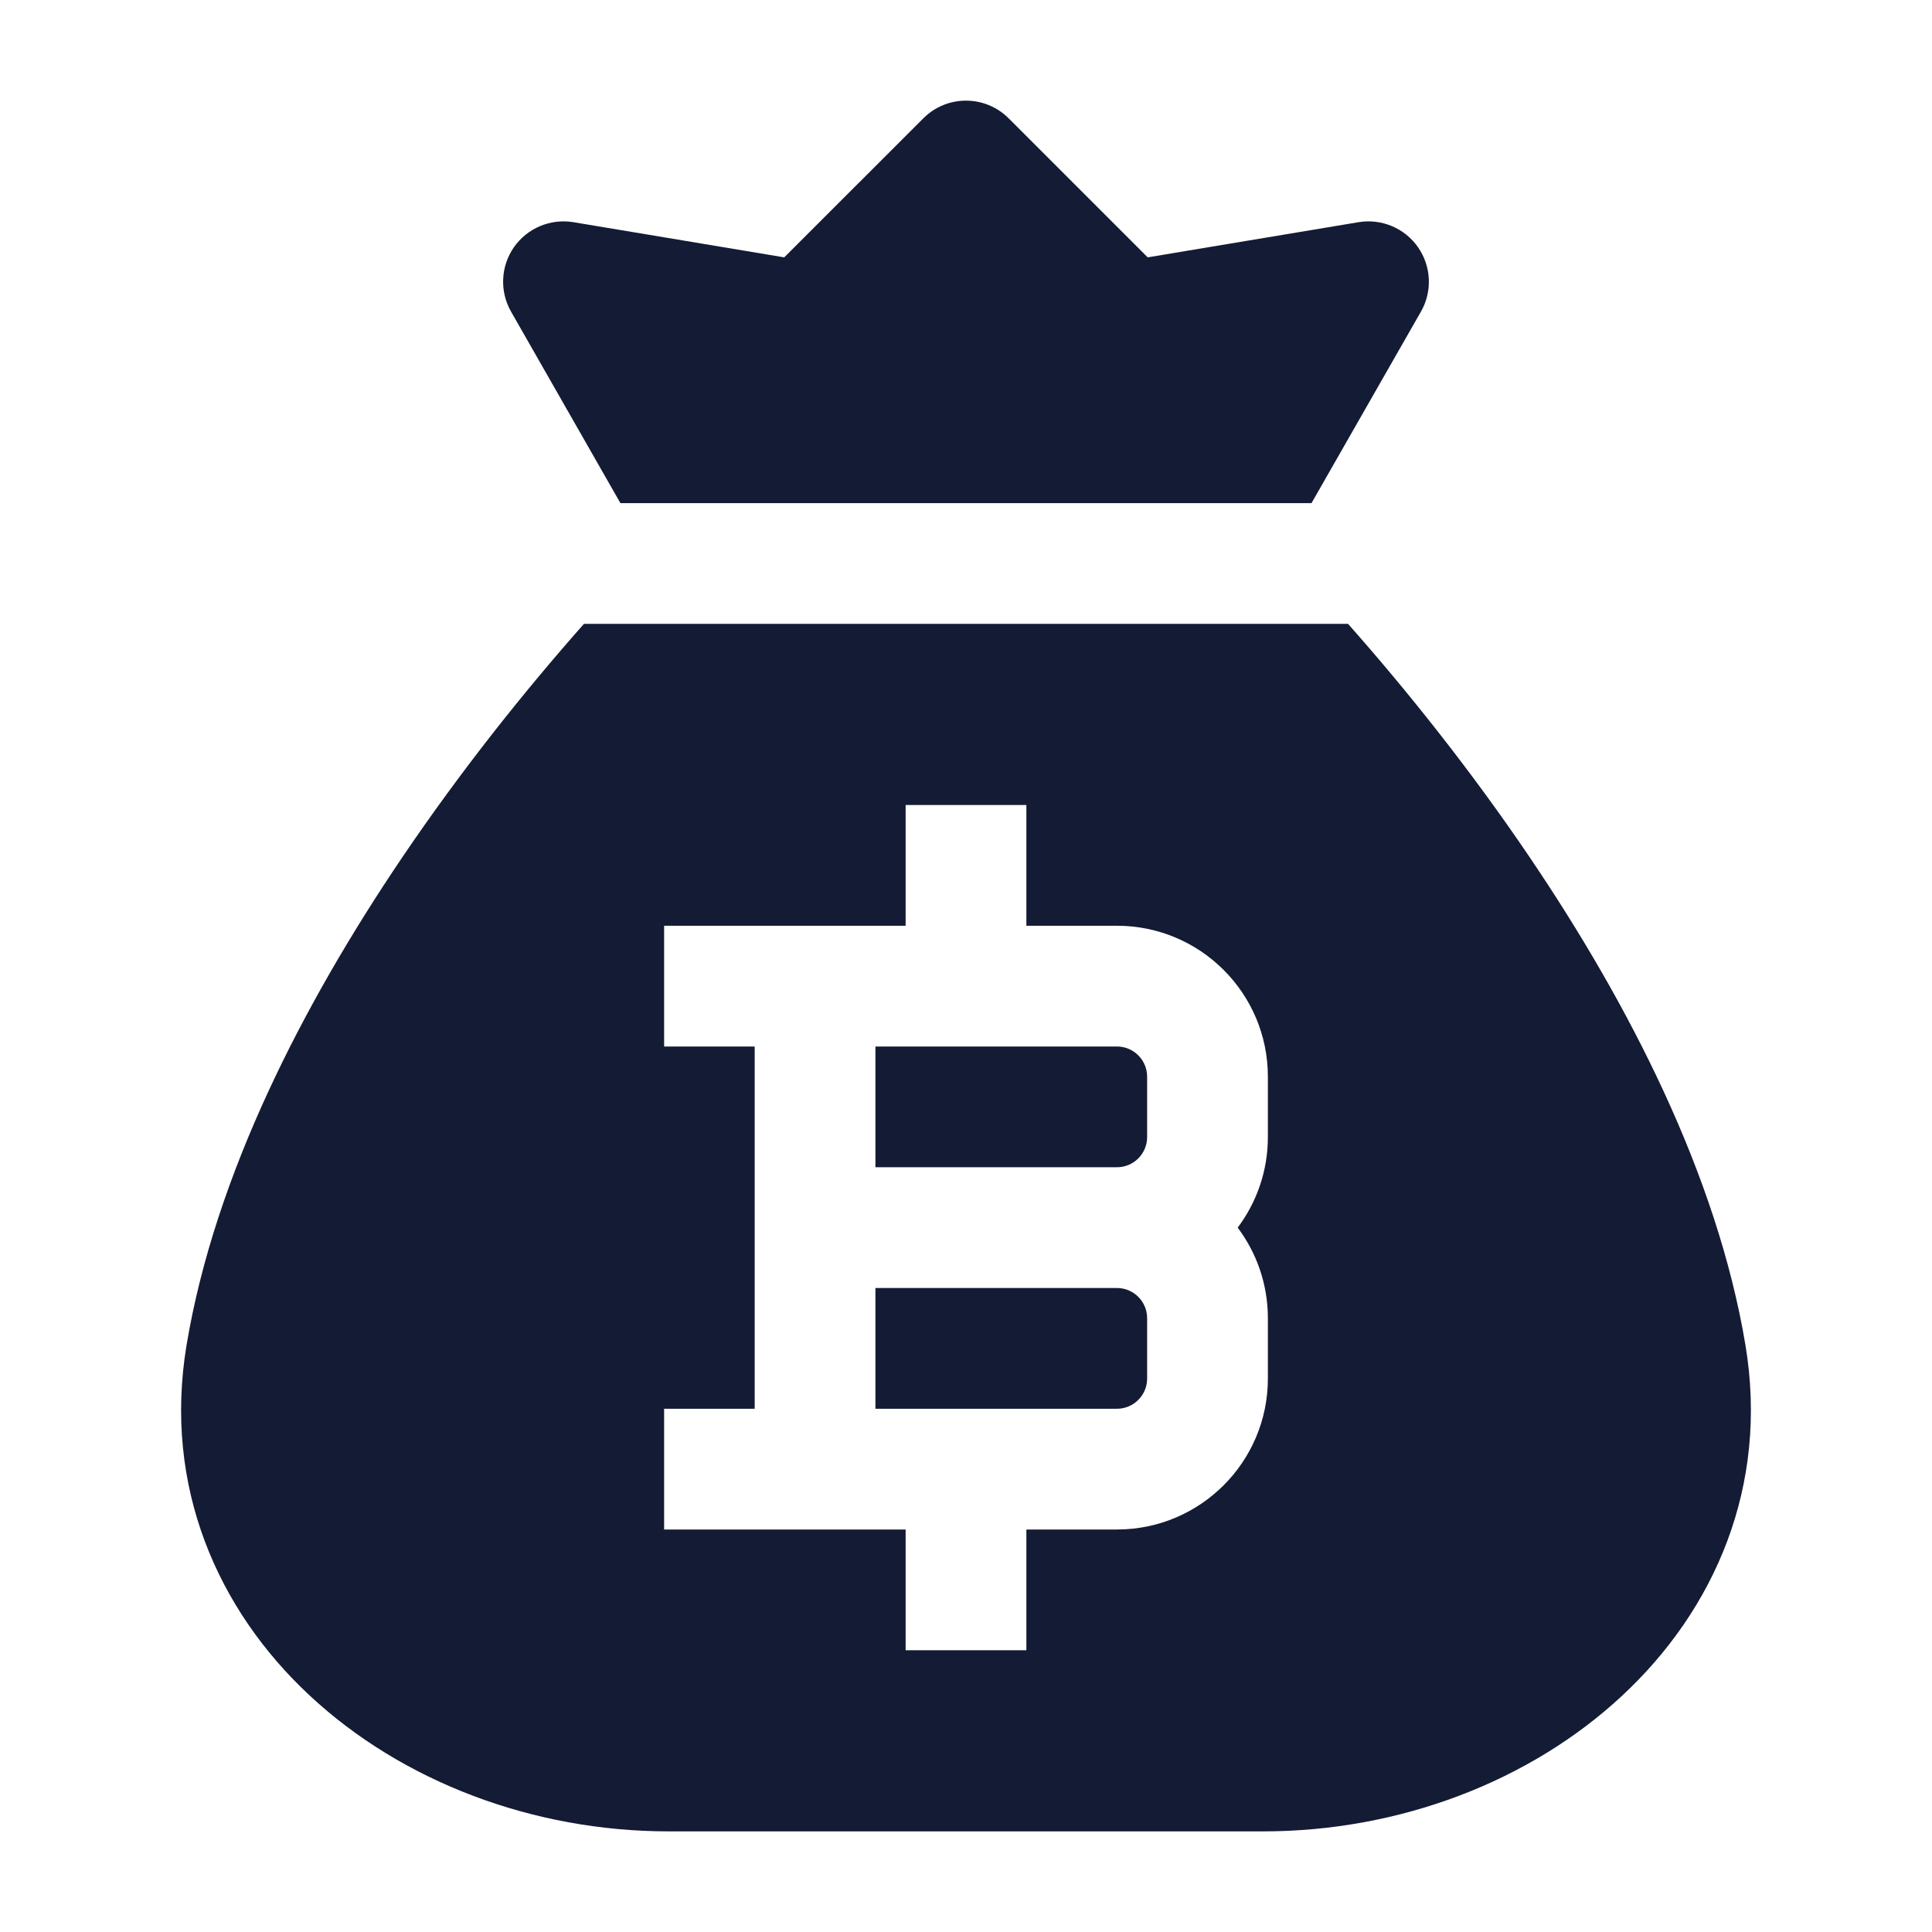
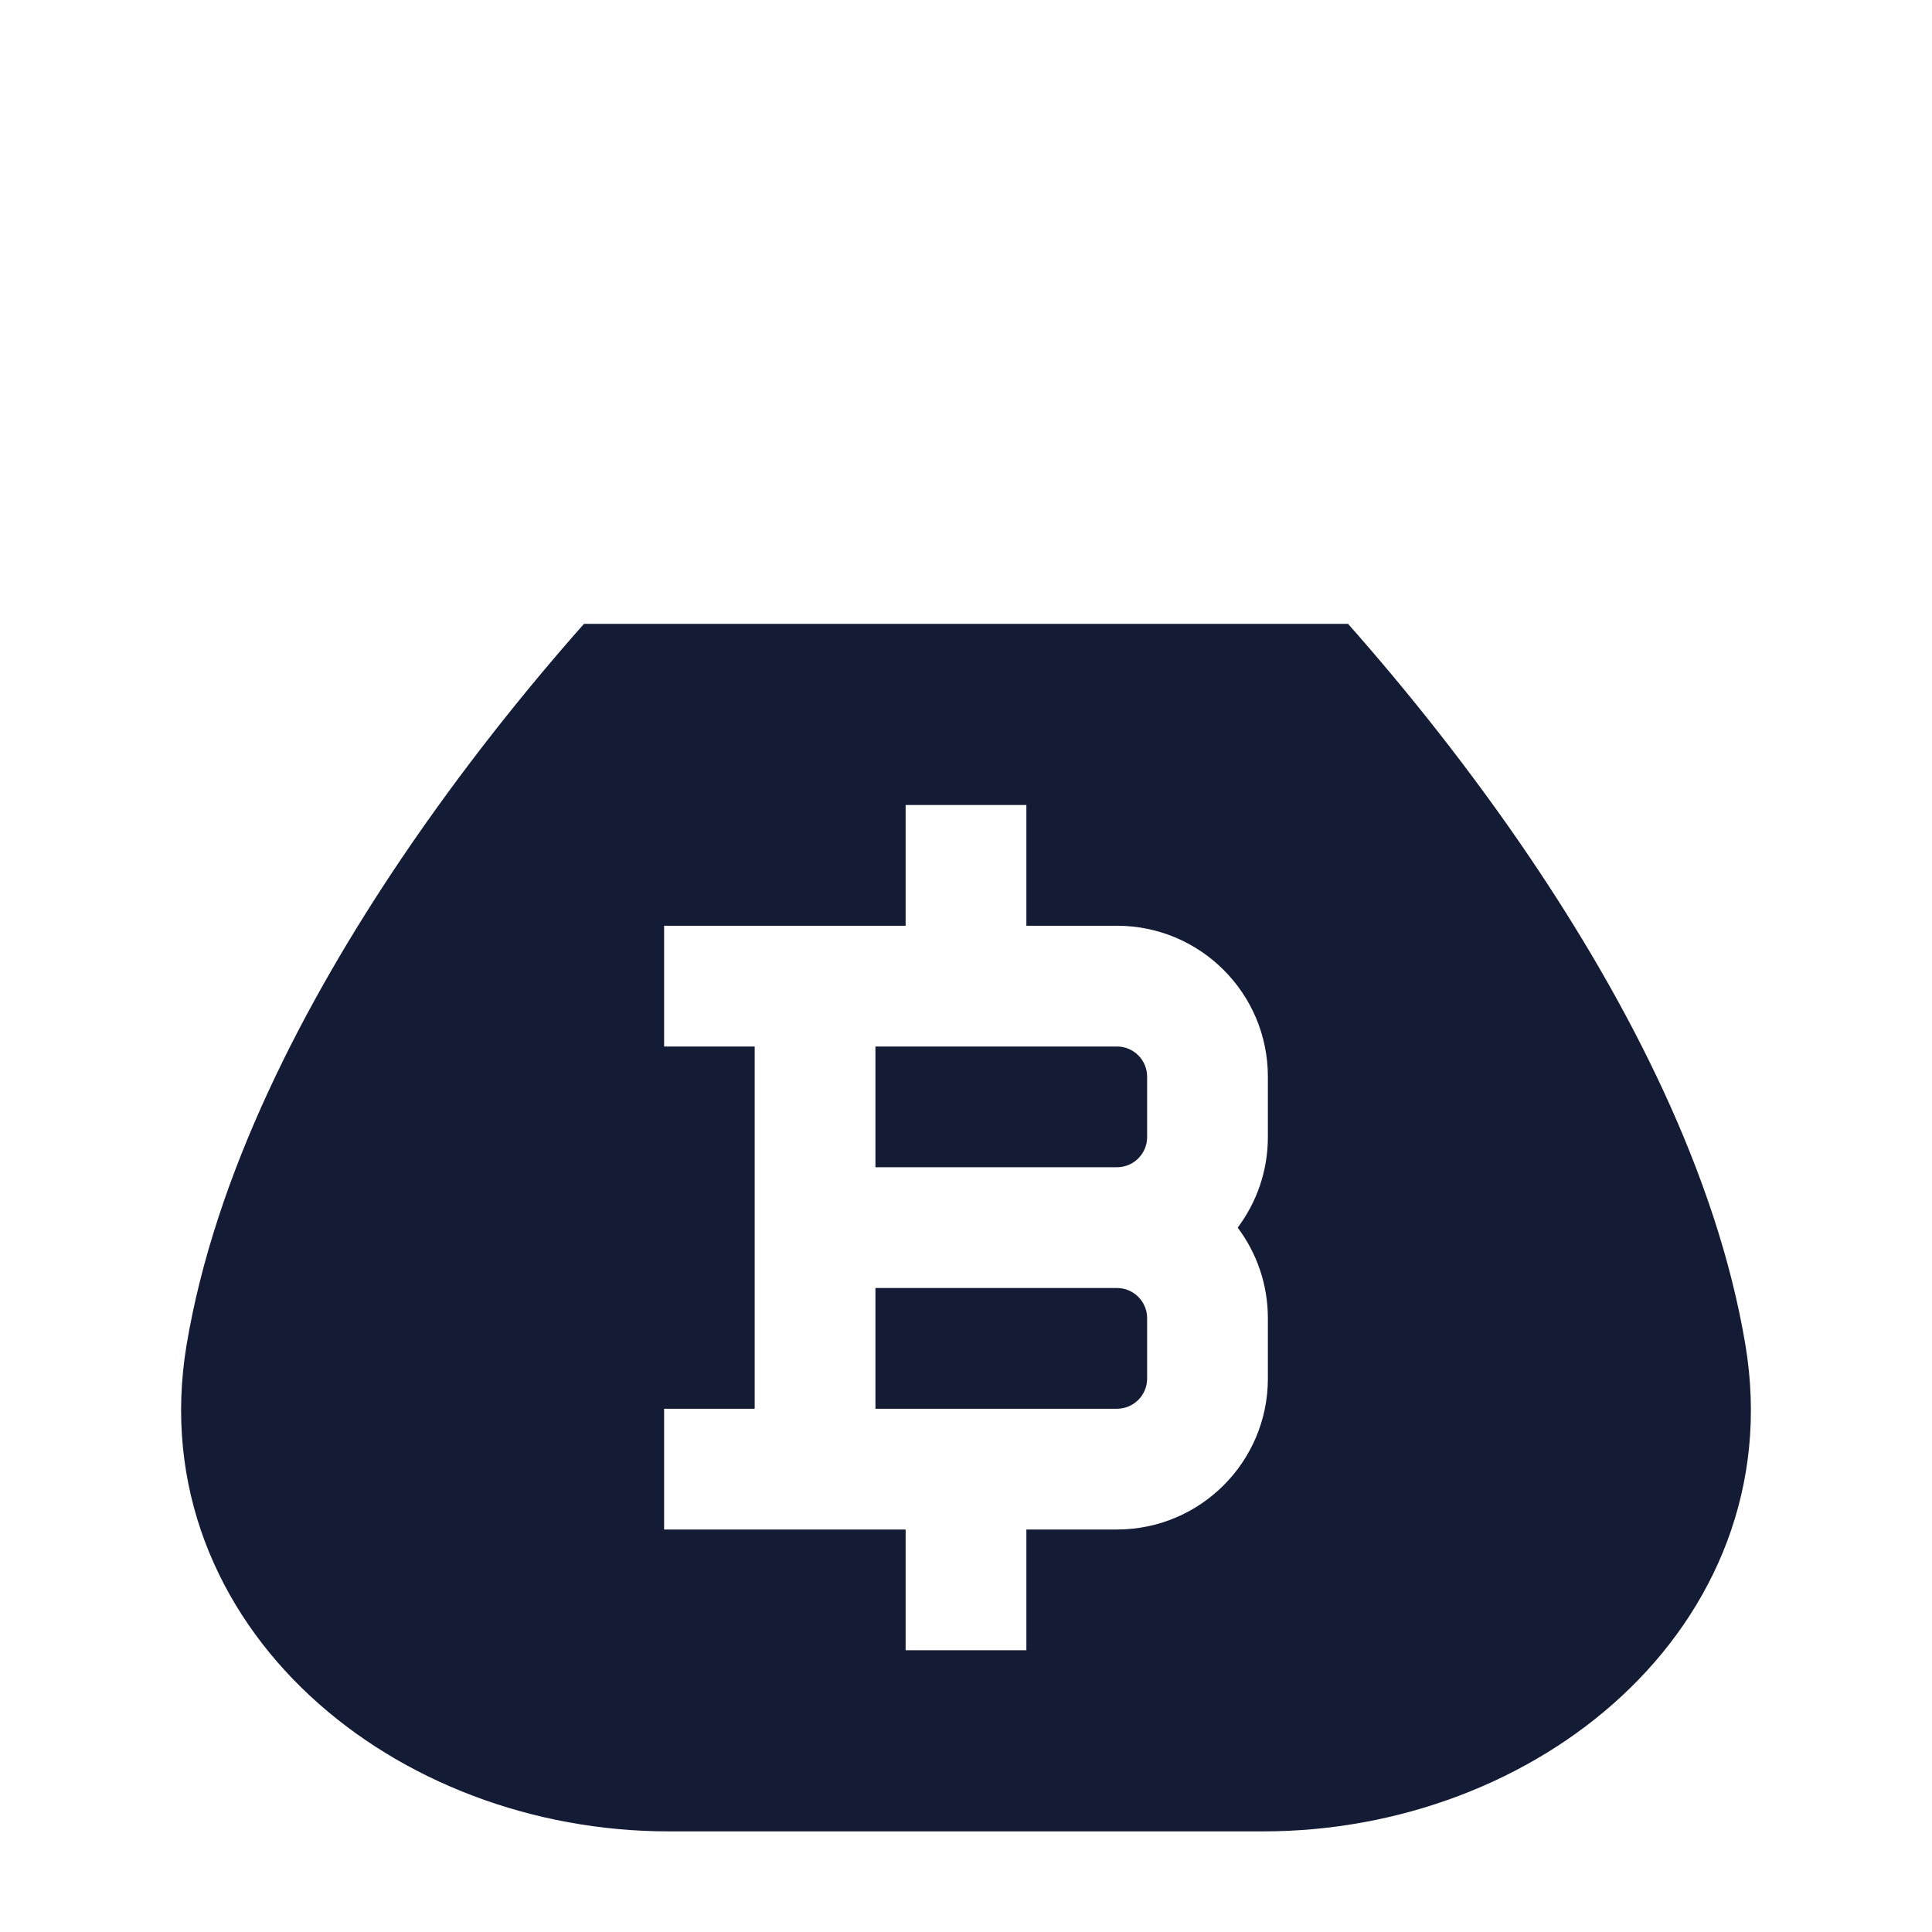
<svg xmlns="http://www.w3.org/2000/svg" width="24" height="24" viewBox="0 0 24 24" fill="none">
  <path fill-rule="evenodd" clip-rule="evenodd" d="M7.254 7.75H16.746C17.465 8.562 18.266 9.559 19.013 10.665C20.221 12.453 21.329 14.585 21.683 16.712C21.973 18.462 21.301 19.997 20.146 21.069C19.003 22.131 17.382 22.75 15.692 22.75H8.308C6.618 22.75 4.997 22.131 3.854 21.069C2.699 19.997 2.027 18.462 2.317 16.712C2.671 14.585 3.78 12.453 4.987 10.665C5.734 9.559 6.535 8.562 7.254 7.75ZM12.75 11.5V10H11.25V11.5H8.25V13H9.375V17.5H8.25V19H11.25V20.5H12.75V19H13.875C14.91 19 15.75 18.16 15.75 17.125V16.375C15.75 15.953 15.61 15.563 15.375 15.25C15.61 14.937 15.75 14.547 15.75 14.125V13.375C15.75 12.339 14.91 11.5 13.875 11.5H12.75ZM10.875 14.5V13H13.875C14.082 13 14.25 13.168 14.25 13.375V14.125C14.25 14.332 14.082 14.5 13.875 14.5H10.875ZM10.875 16H13.875C14.082 16 14.25 16.168 14.25 16.375V17.125C14.25 17.332 14.082 17.5 13.875 17.5H10.875V16Z" fill="#141B34" />
-   <path d="M12.53 1.47C12.237 1.177 11.762 1.177 11.47 1.47L9.742 3.197L7.123 2.76C6.837 2.713 6.55 2.834 6.384 3.071C6.219 3.309 6.205 3.621 6.349 3.872L7.707 6.25H16.292L17.651 3.872C17.795 3.621 17.781 3.309 17.615 3.071C17.45 2.834 17.162 2.713 16.877 2.76L14.257 3.197L12.53 1.47Z" fill="#141B34" />
</svg>